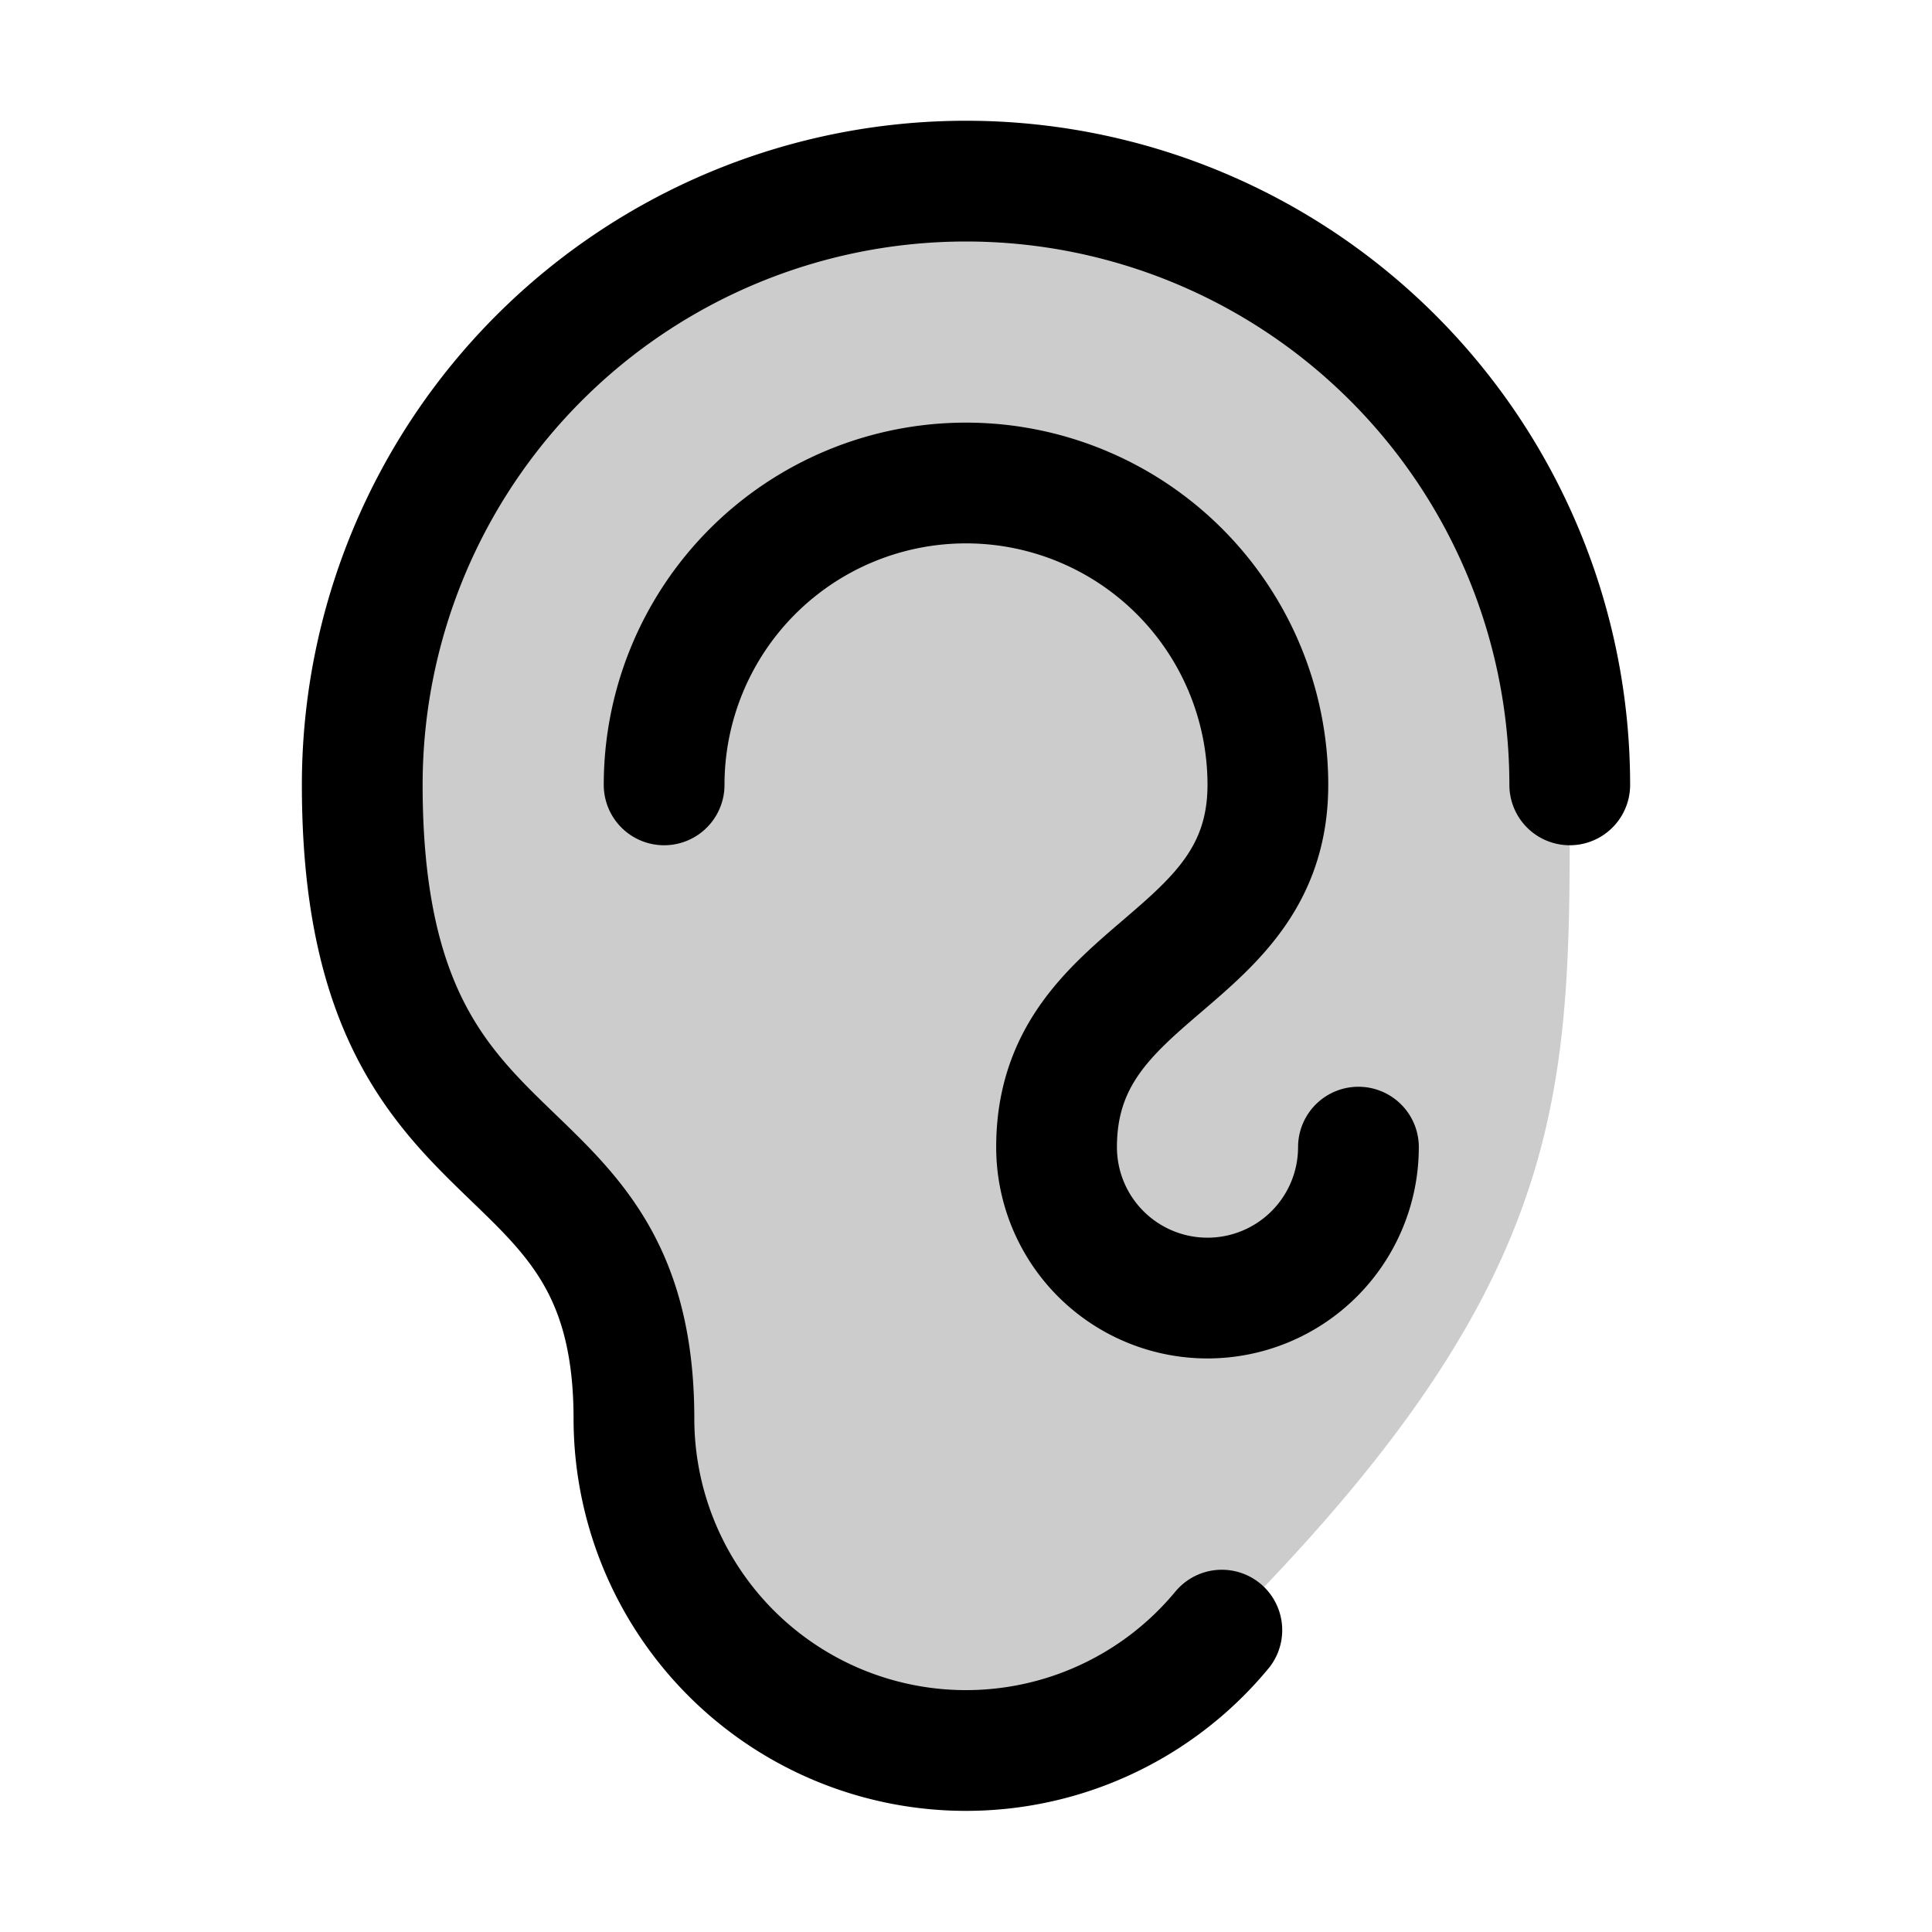
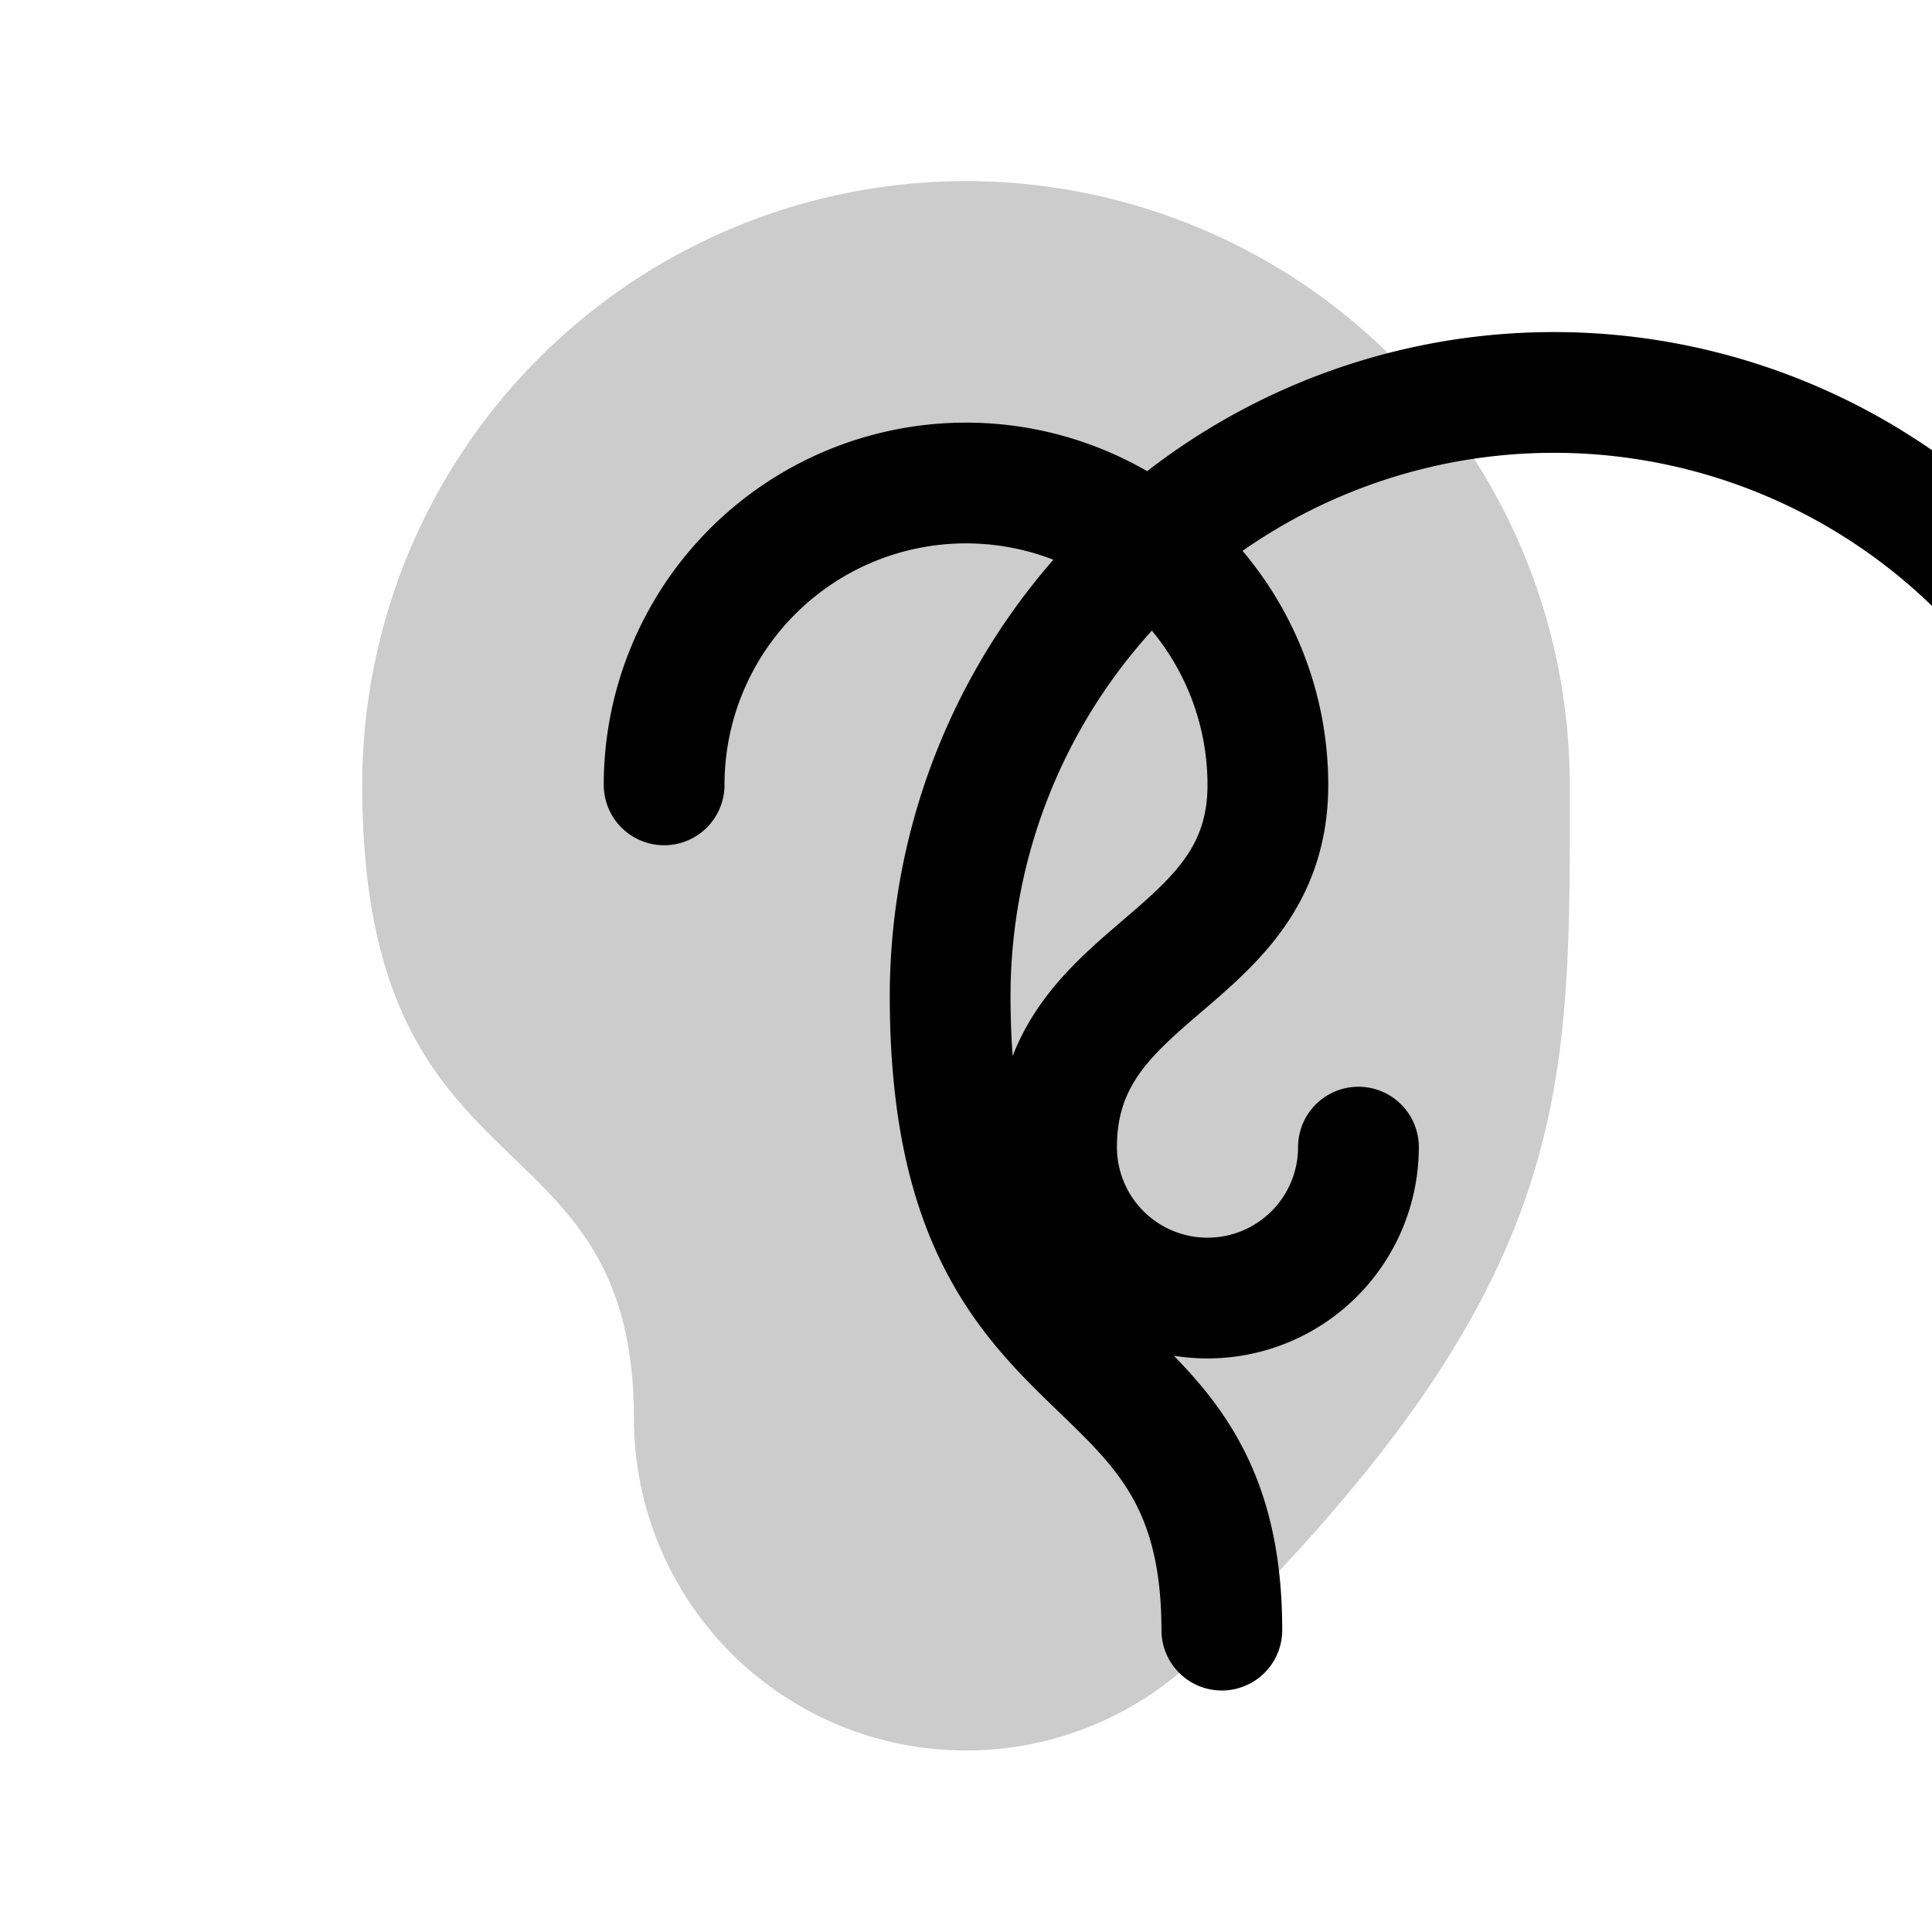
<svg xmlns="http://www.w3.org/2000/svg" viewBox="0 0 256 256">
-   <rect width="256" height="256" fill="none" />
  <path d="M161.9,216A44,44,0,0,1,84,188c0-41.5-36-28-36-84a80,80,0,0,1,160,0C208,144,209,169,161.9,216Z" opacity="0.2" />
  <path d="M180,152a20,20,0,0,1-40,0c0-24,28-24,28-48a40,40,0,0,0-80,0" fill="none" stroke="#000" stroke-linecap="round" stroke-linejoin="round" stroke-width="16" />
-   <path d="M161.9,216A44,44,0,0,1,84,188c0-41.5-36-28-36-84a80,80,0,0,1,160,0" fill="none" stroke="#000" stroke-linecap="round" stroke-linejoin="round" stroke-width="16" />
+   <path d="M161.9,216c0-41.5-36-28-36-84a80,80,0,0,1,160,0" fill="none" stroke="#000" stroke-linecap="round" stroke-linejoin="round" stroke-width="16" />
</svg>